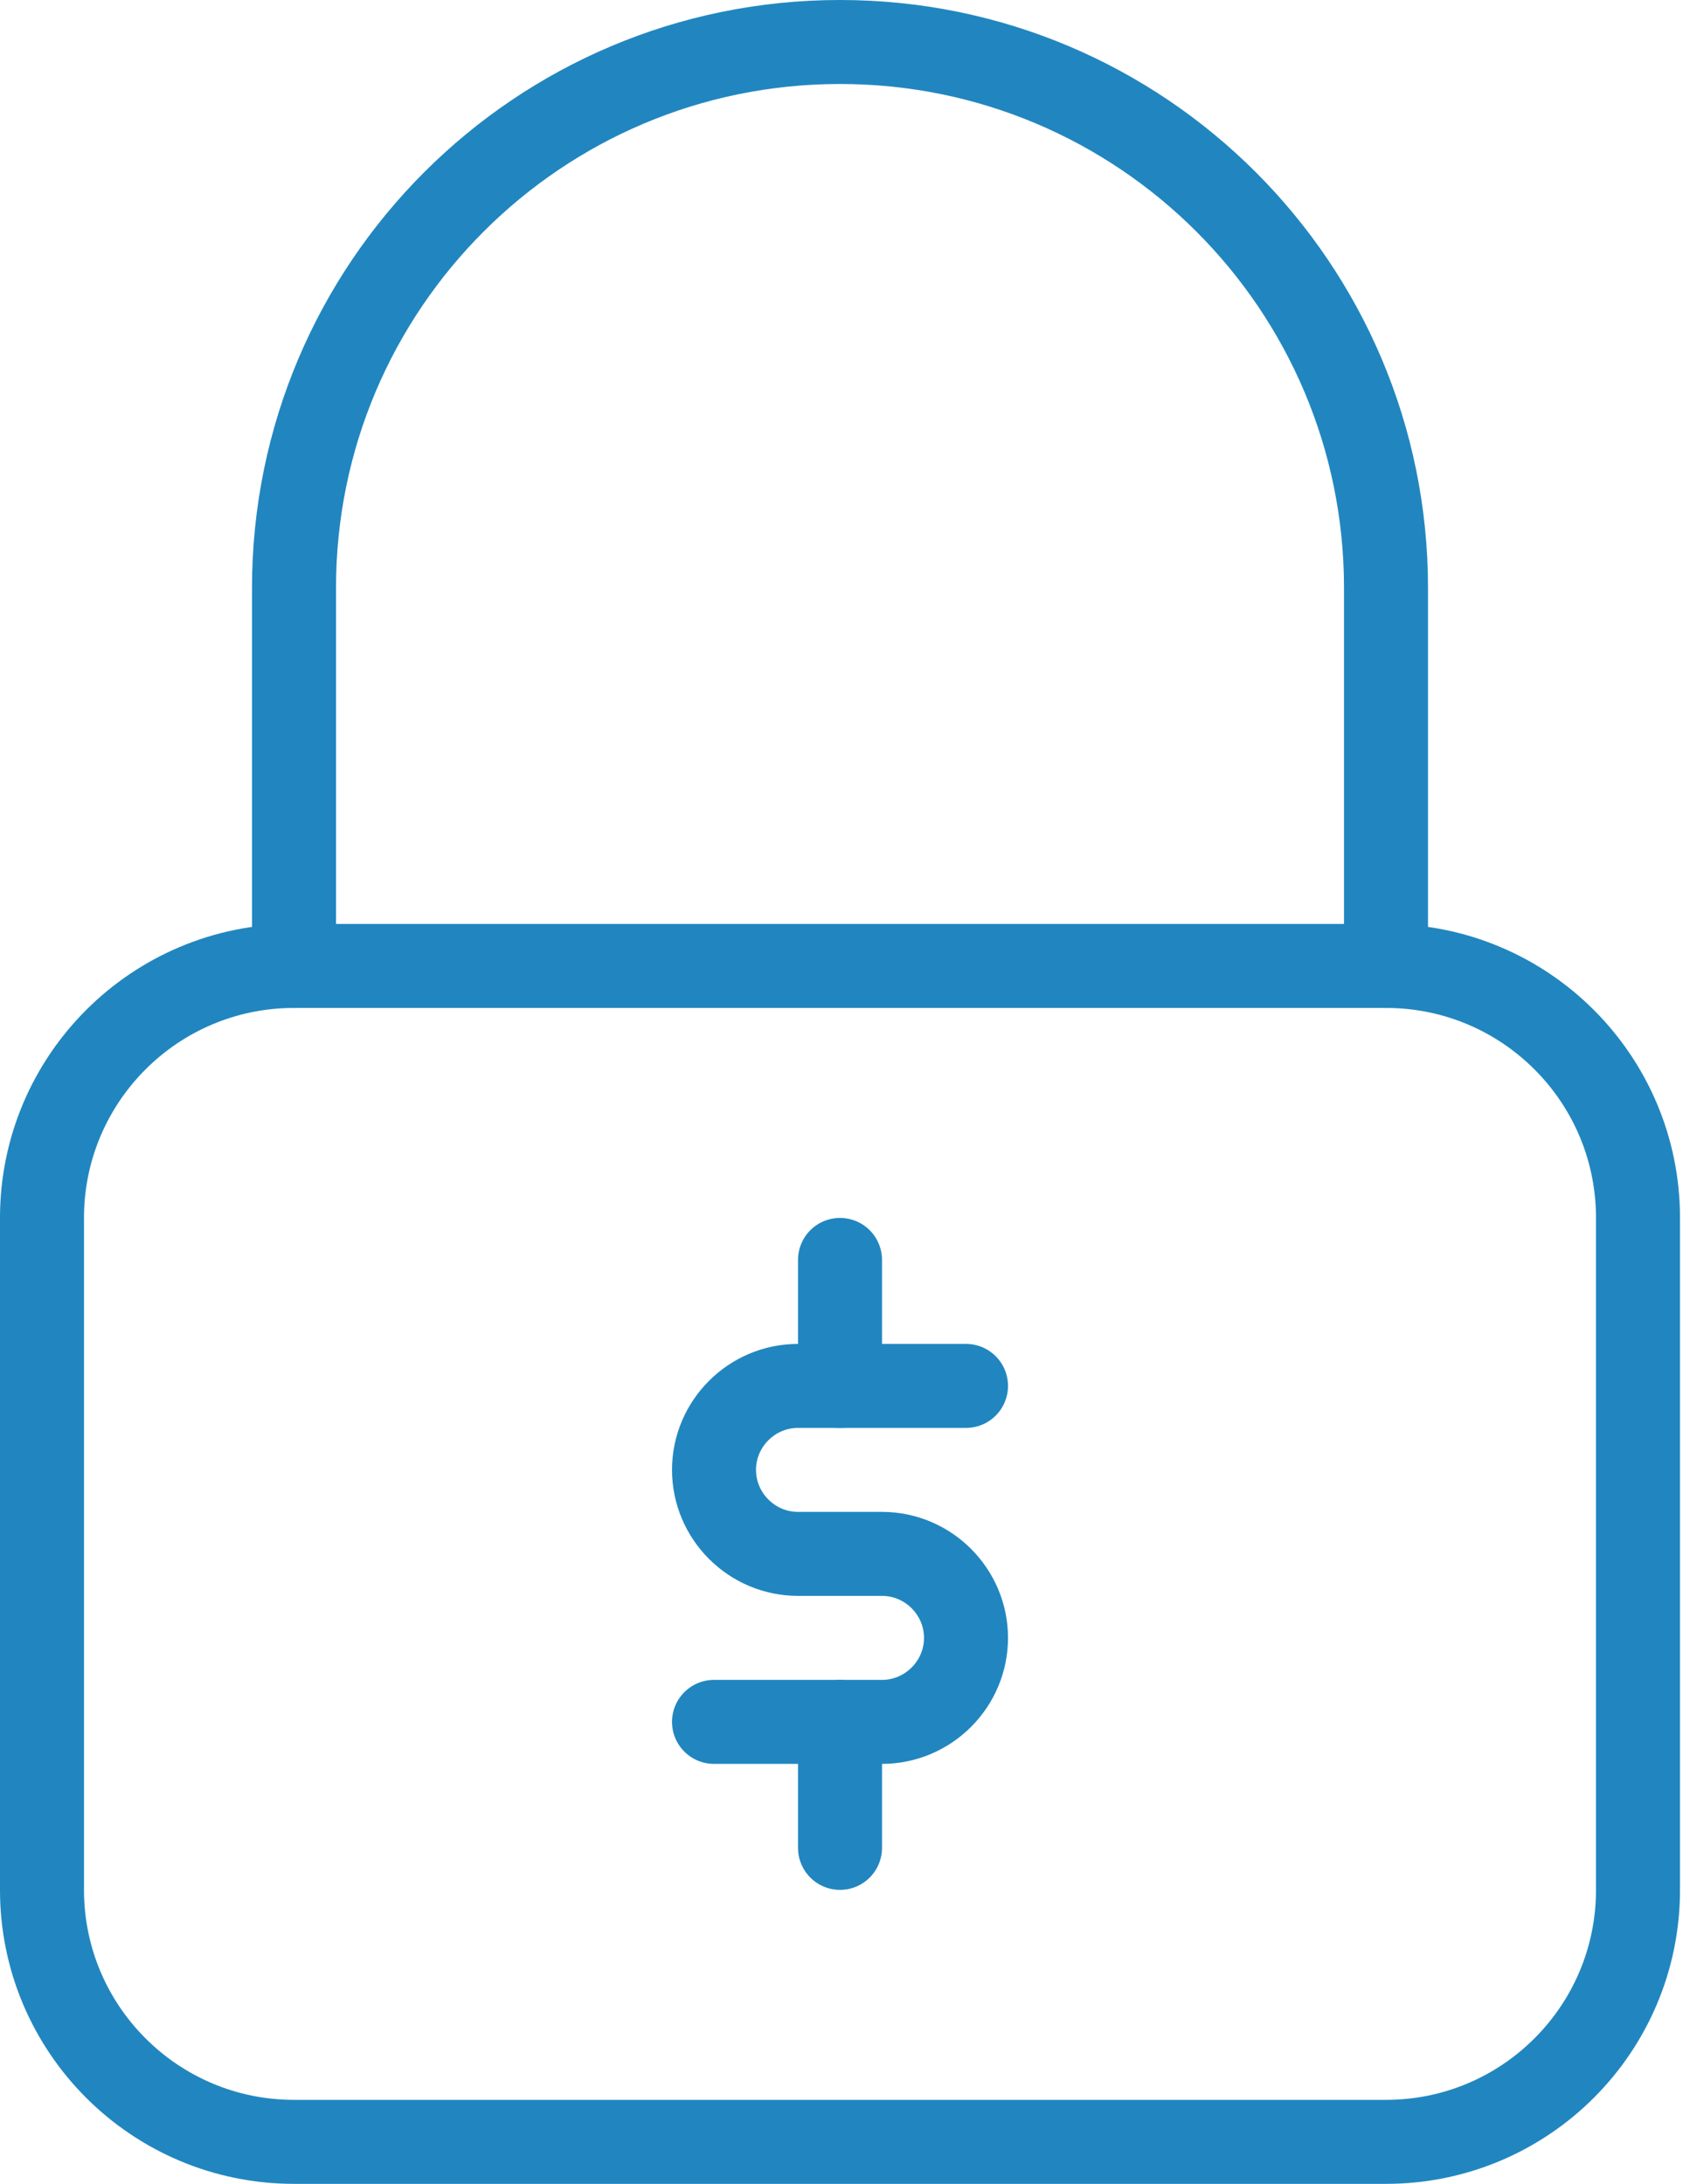
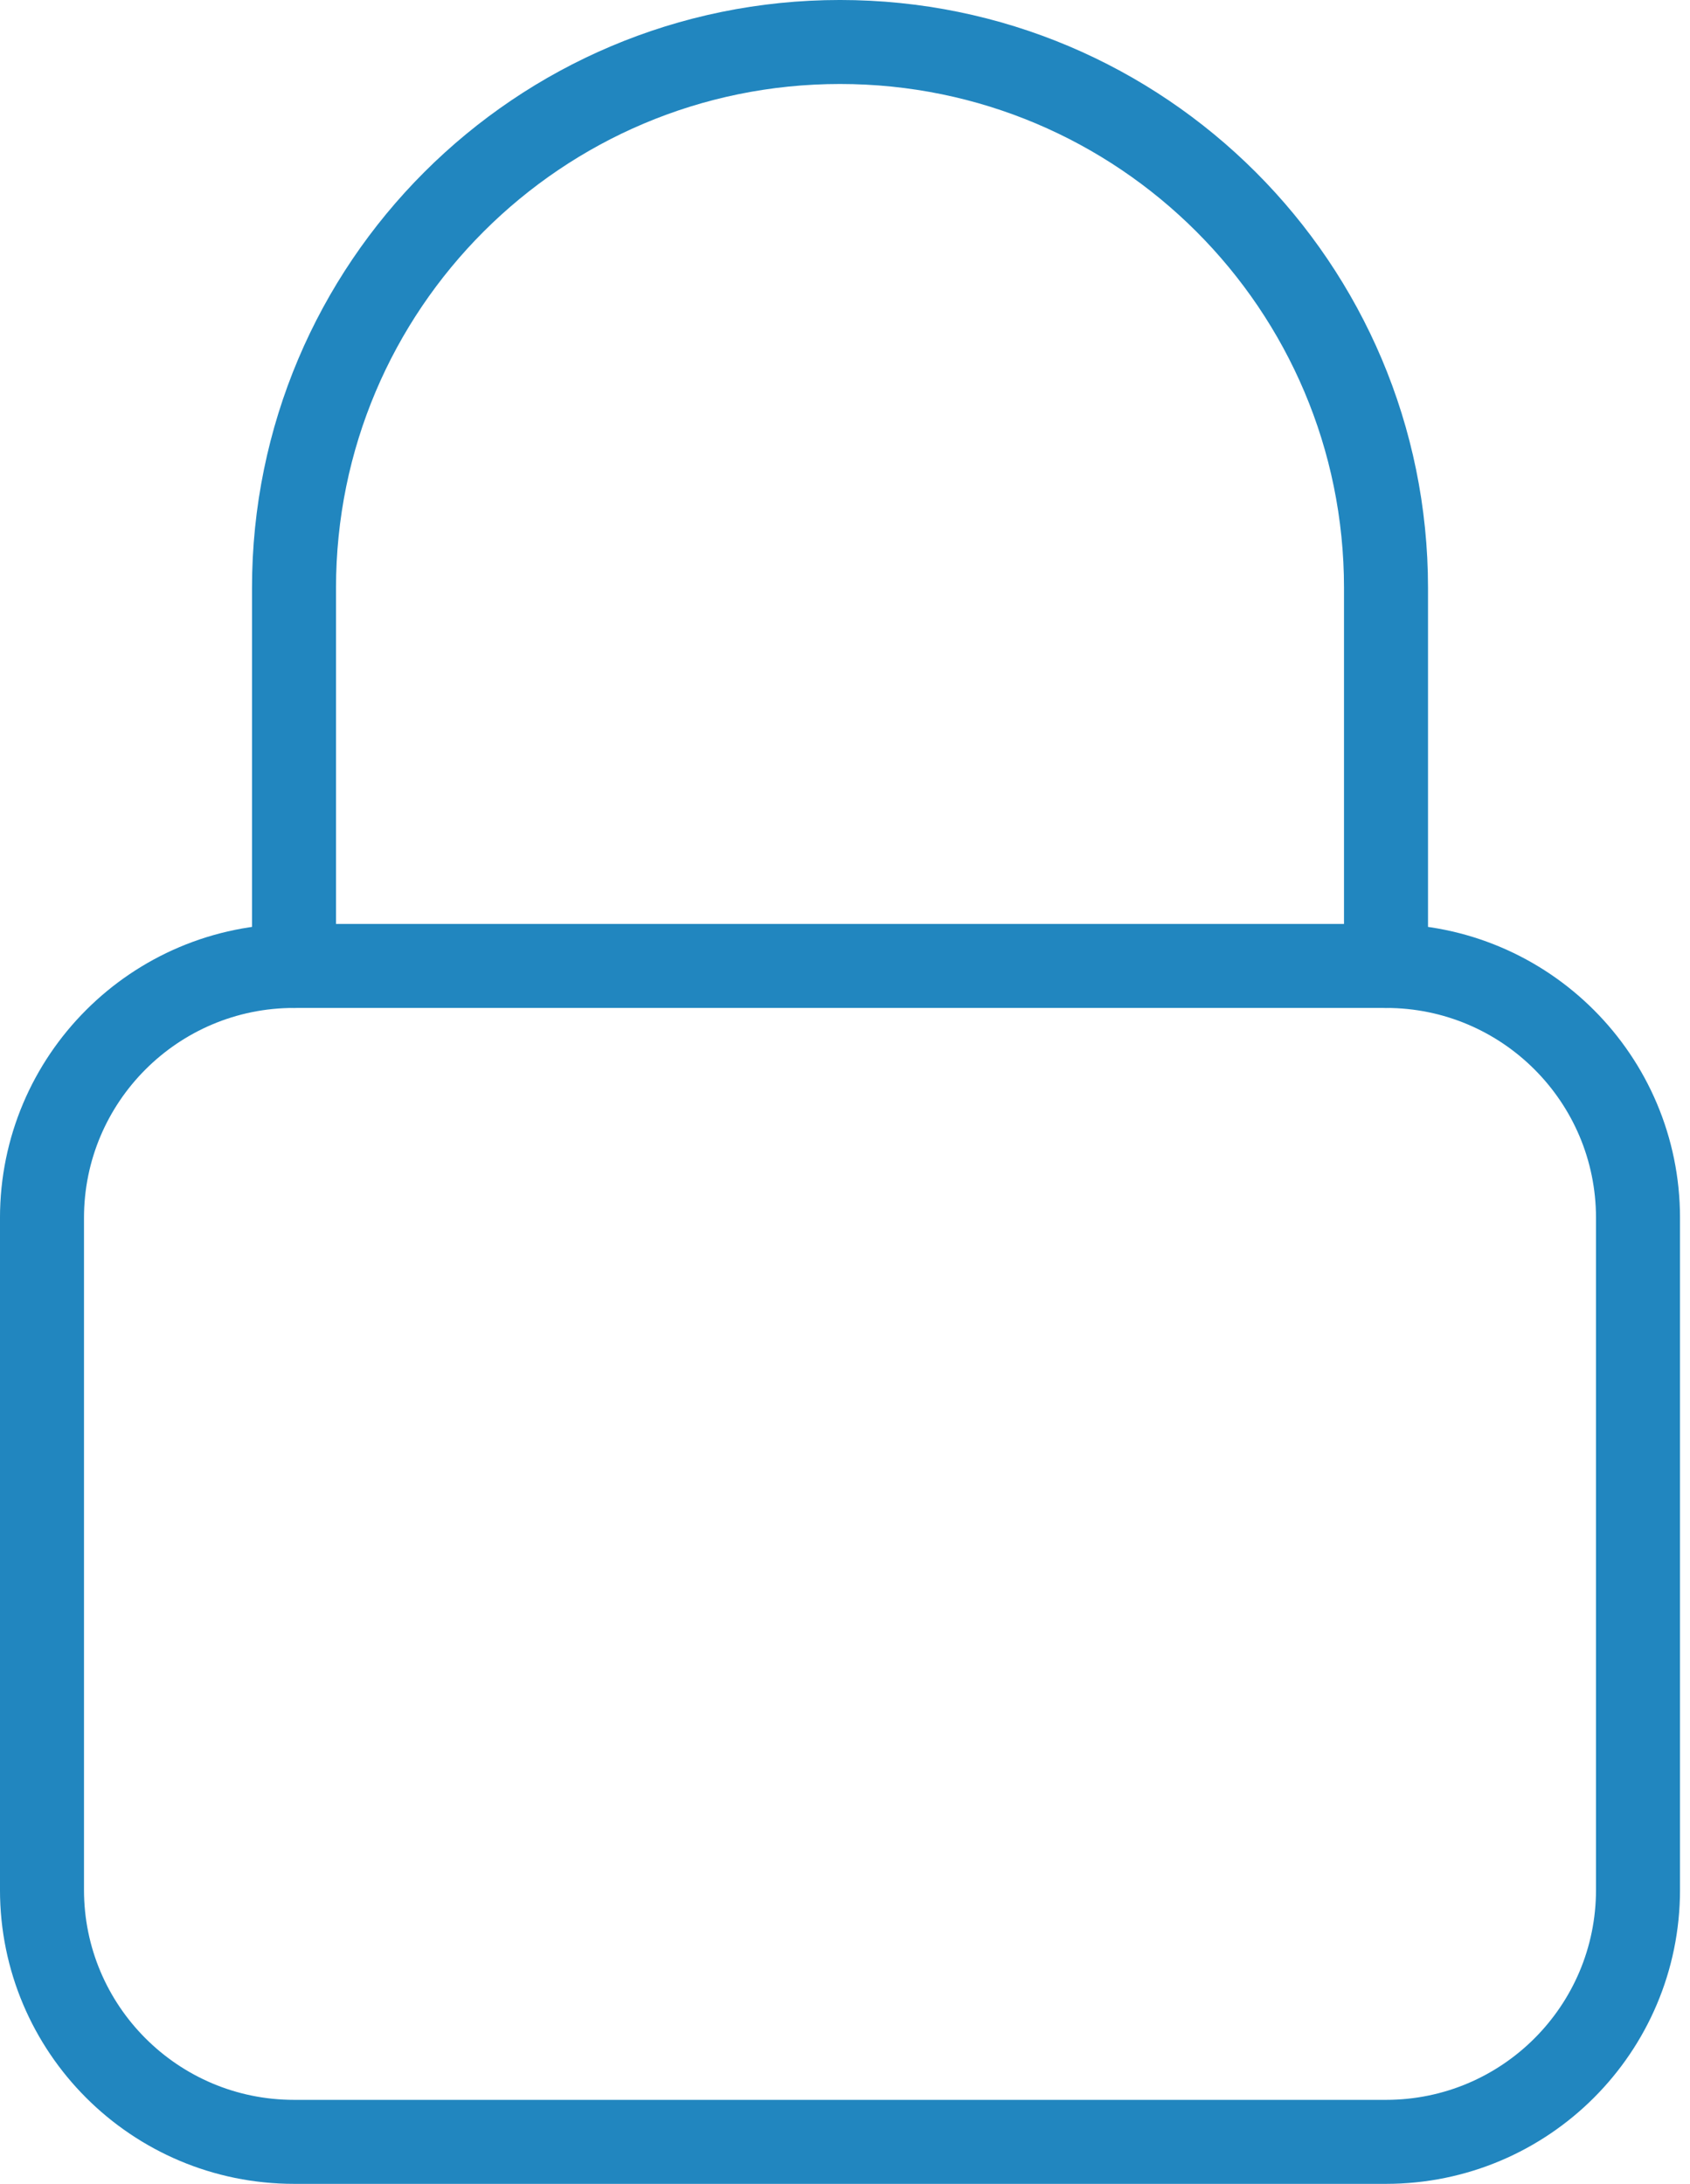
<svg xmlns="http://www.w3.org/2000/svg" width="65" height="84" viewBox="0 0 65 84" fill="none">
  <g clip-path="url(#clip0_3_104)">
    <path d="M53.308 37.154H11.308C5.955 37.154 1.615 41.493 1.615 46.846V72.692C1.615 78.045 5.955 82.385 11.308 82.385H53.308C58.661 82.385 63 78.045 63 72.692V46.846C63 41.493 58.661 37.154 53.308 37.154Z" stroke="#2186BF" stroke-width="3.231" stroke-linecap="round" stroke-linejoin="round" />
    <path d="M11.308 37.154V22.615C11.308 11.017 20.709 1.615 32.308 1.615C43.906 1.615 53.308 11.017 53.308 22.615V37.154" stroke="#2186BF" stroke-width="3.231" stroke-linecap="round" stroke-linejoin="round" />
-     <path d="M37.154 53.308H30.692C28.915 53.308 27.462 54.761 27.462 56.538C27.462 58.315 28.915 59.769 30.692 59.769H33.923C35.7 59.769 37.154 61.223 37.154 63C37.154 64.777 35.7 66.231 33.923 66.231H27.462" stroke="#2186BF" stroke-width="3.231" stroke-linecap="round" stroke-linejoin="round" />
-     <path d="M32.308 48.462V53.308" stroke="#2186BF" stroke-width="3.231" stroke-linecap="round" stroke-linejoin="round" />
-     <path d="M32.308 66.231V71.077" stroke="#2186BF" stroke-width="3.231" stroke-linecap="round" stroke-linejoin="round" />
  </g>
  <defs>
    <clipPath id="clip0_3_104">
      <rect width="64.615" height="84" fill="white" />
    </clipPath>
  </defs>
</svg>